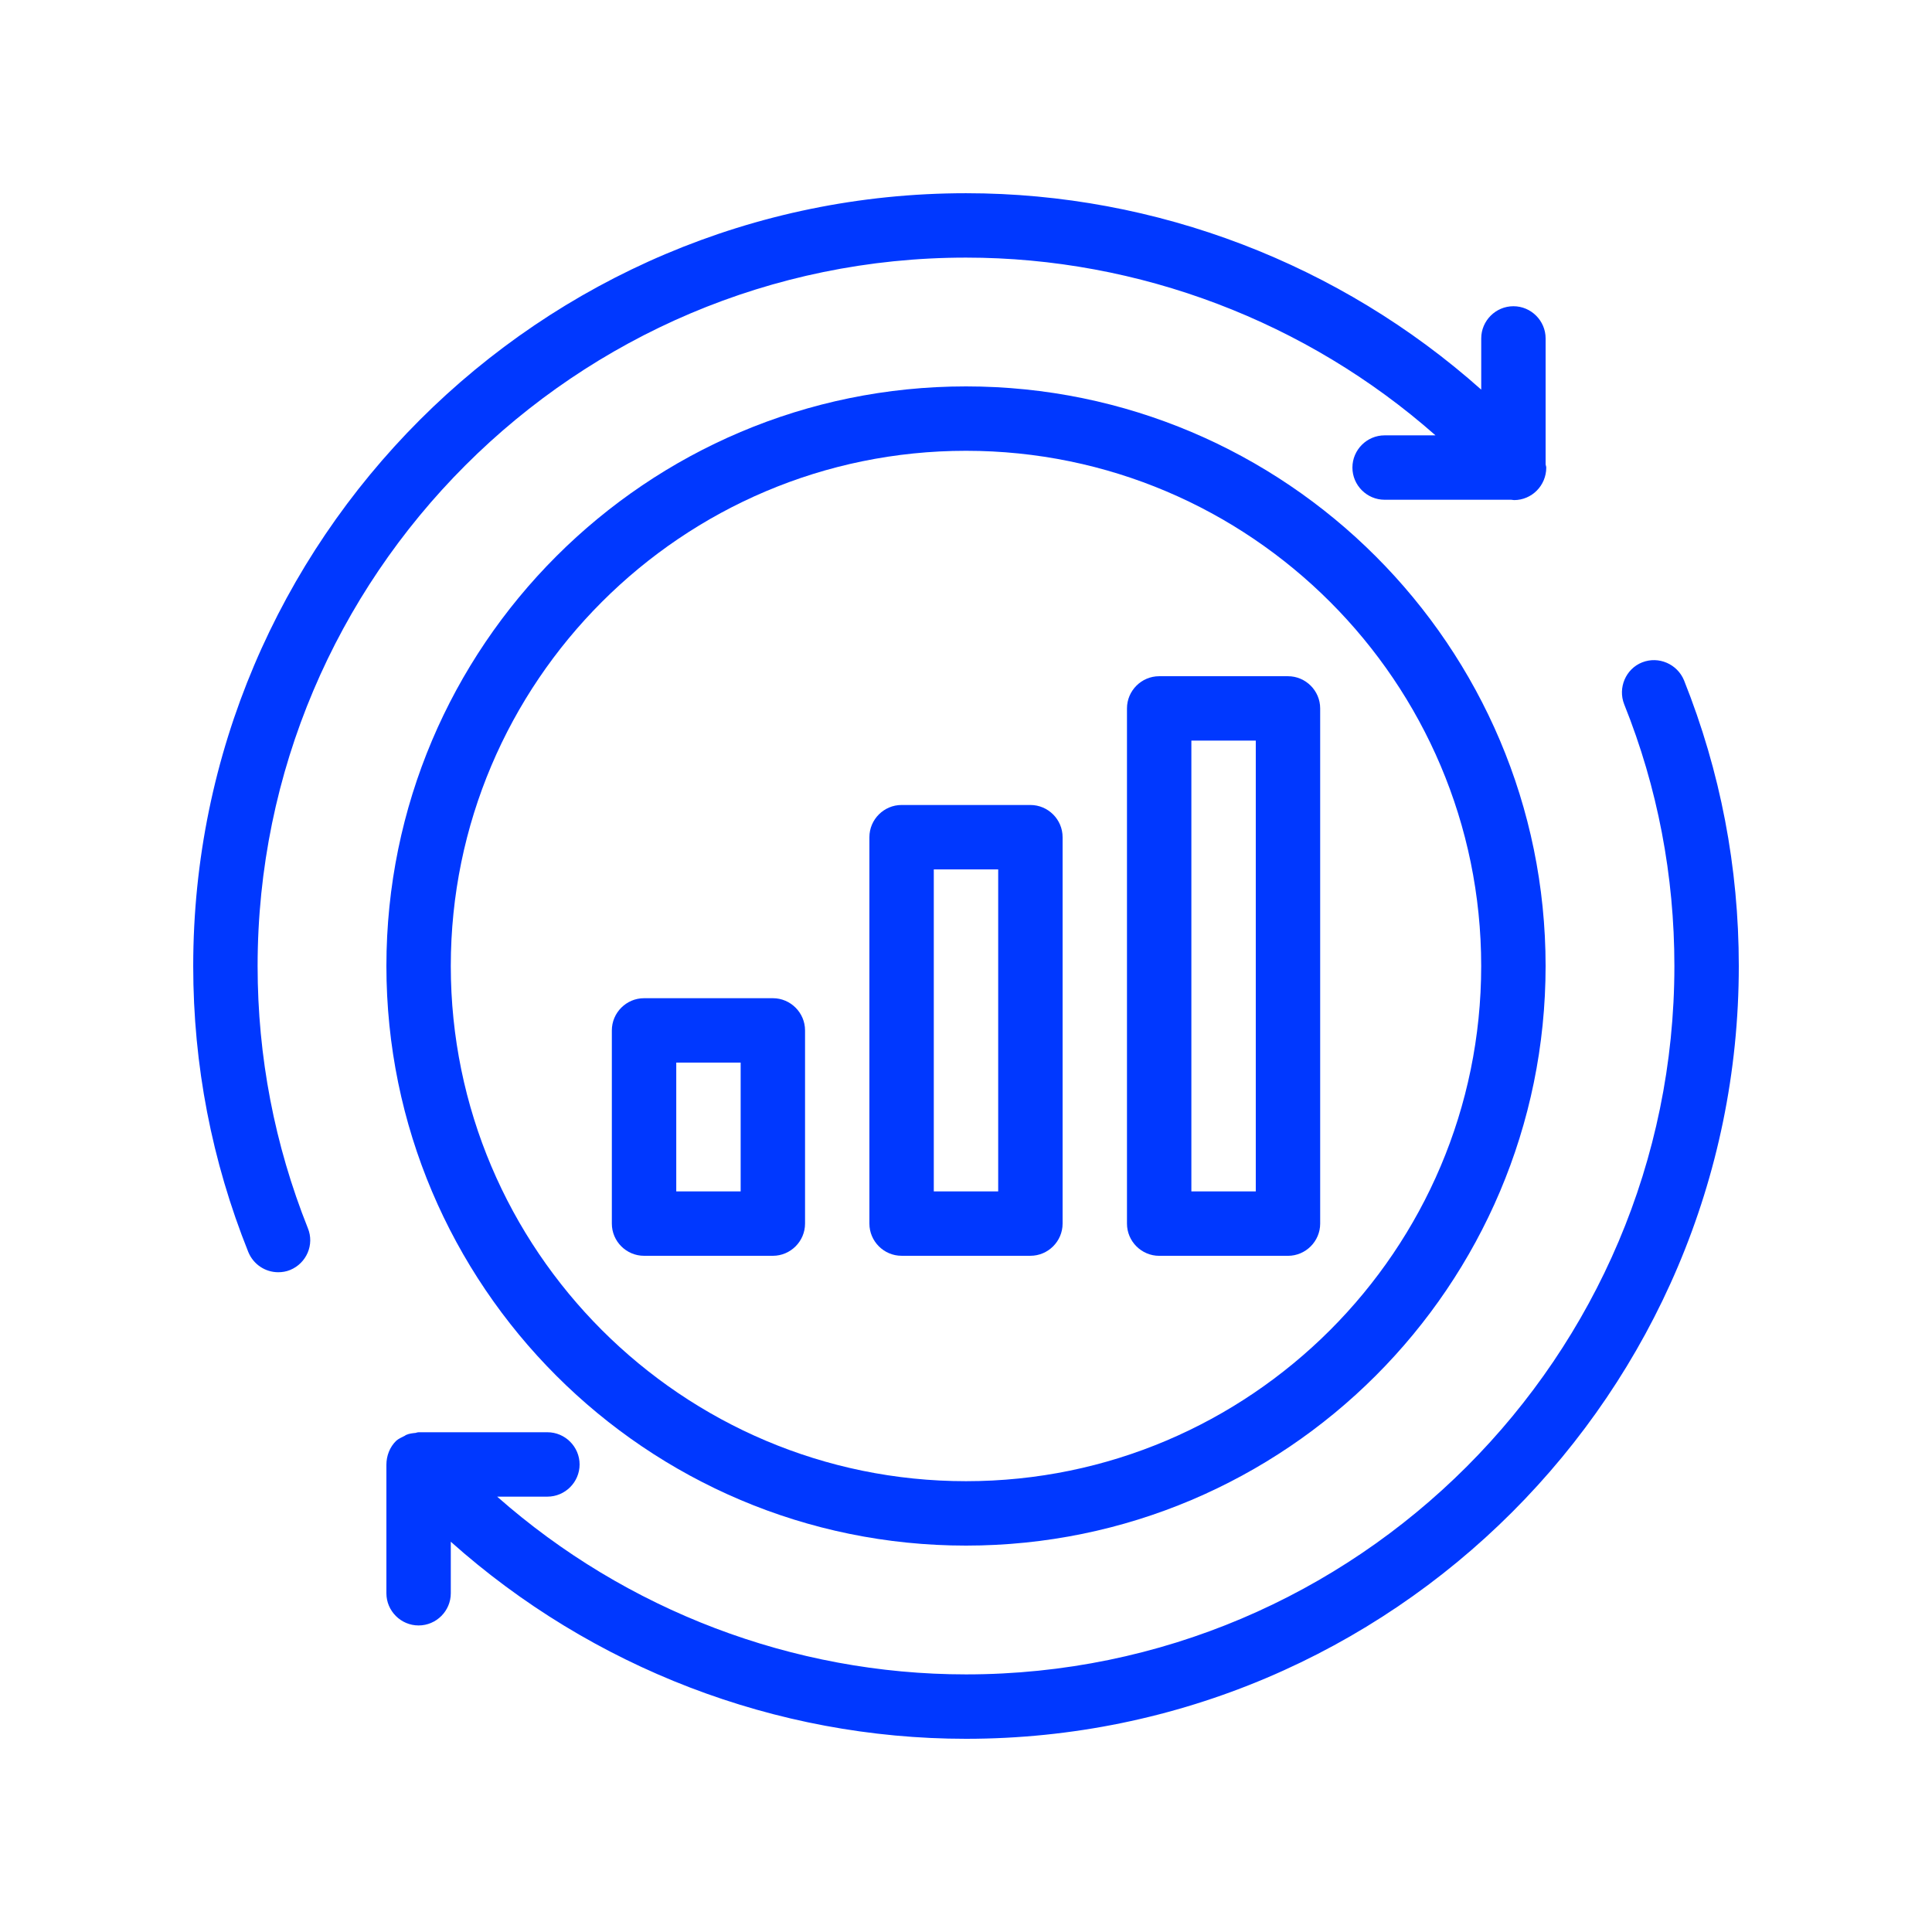
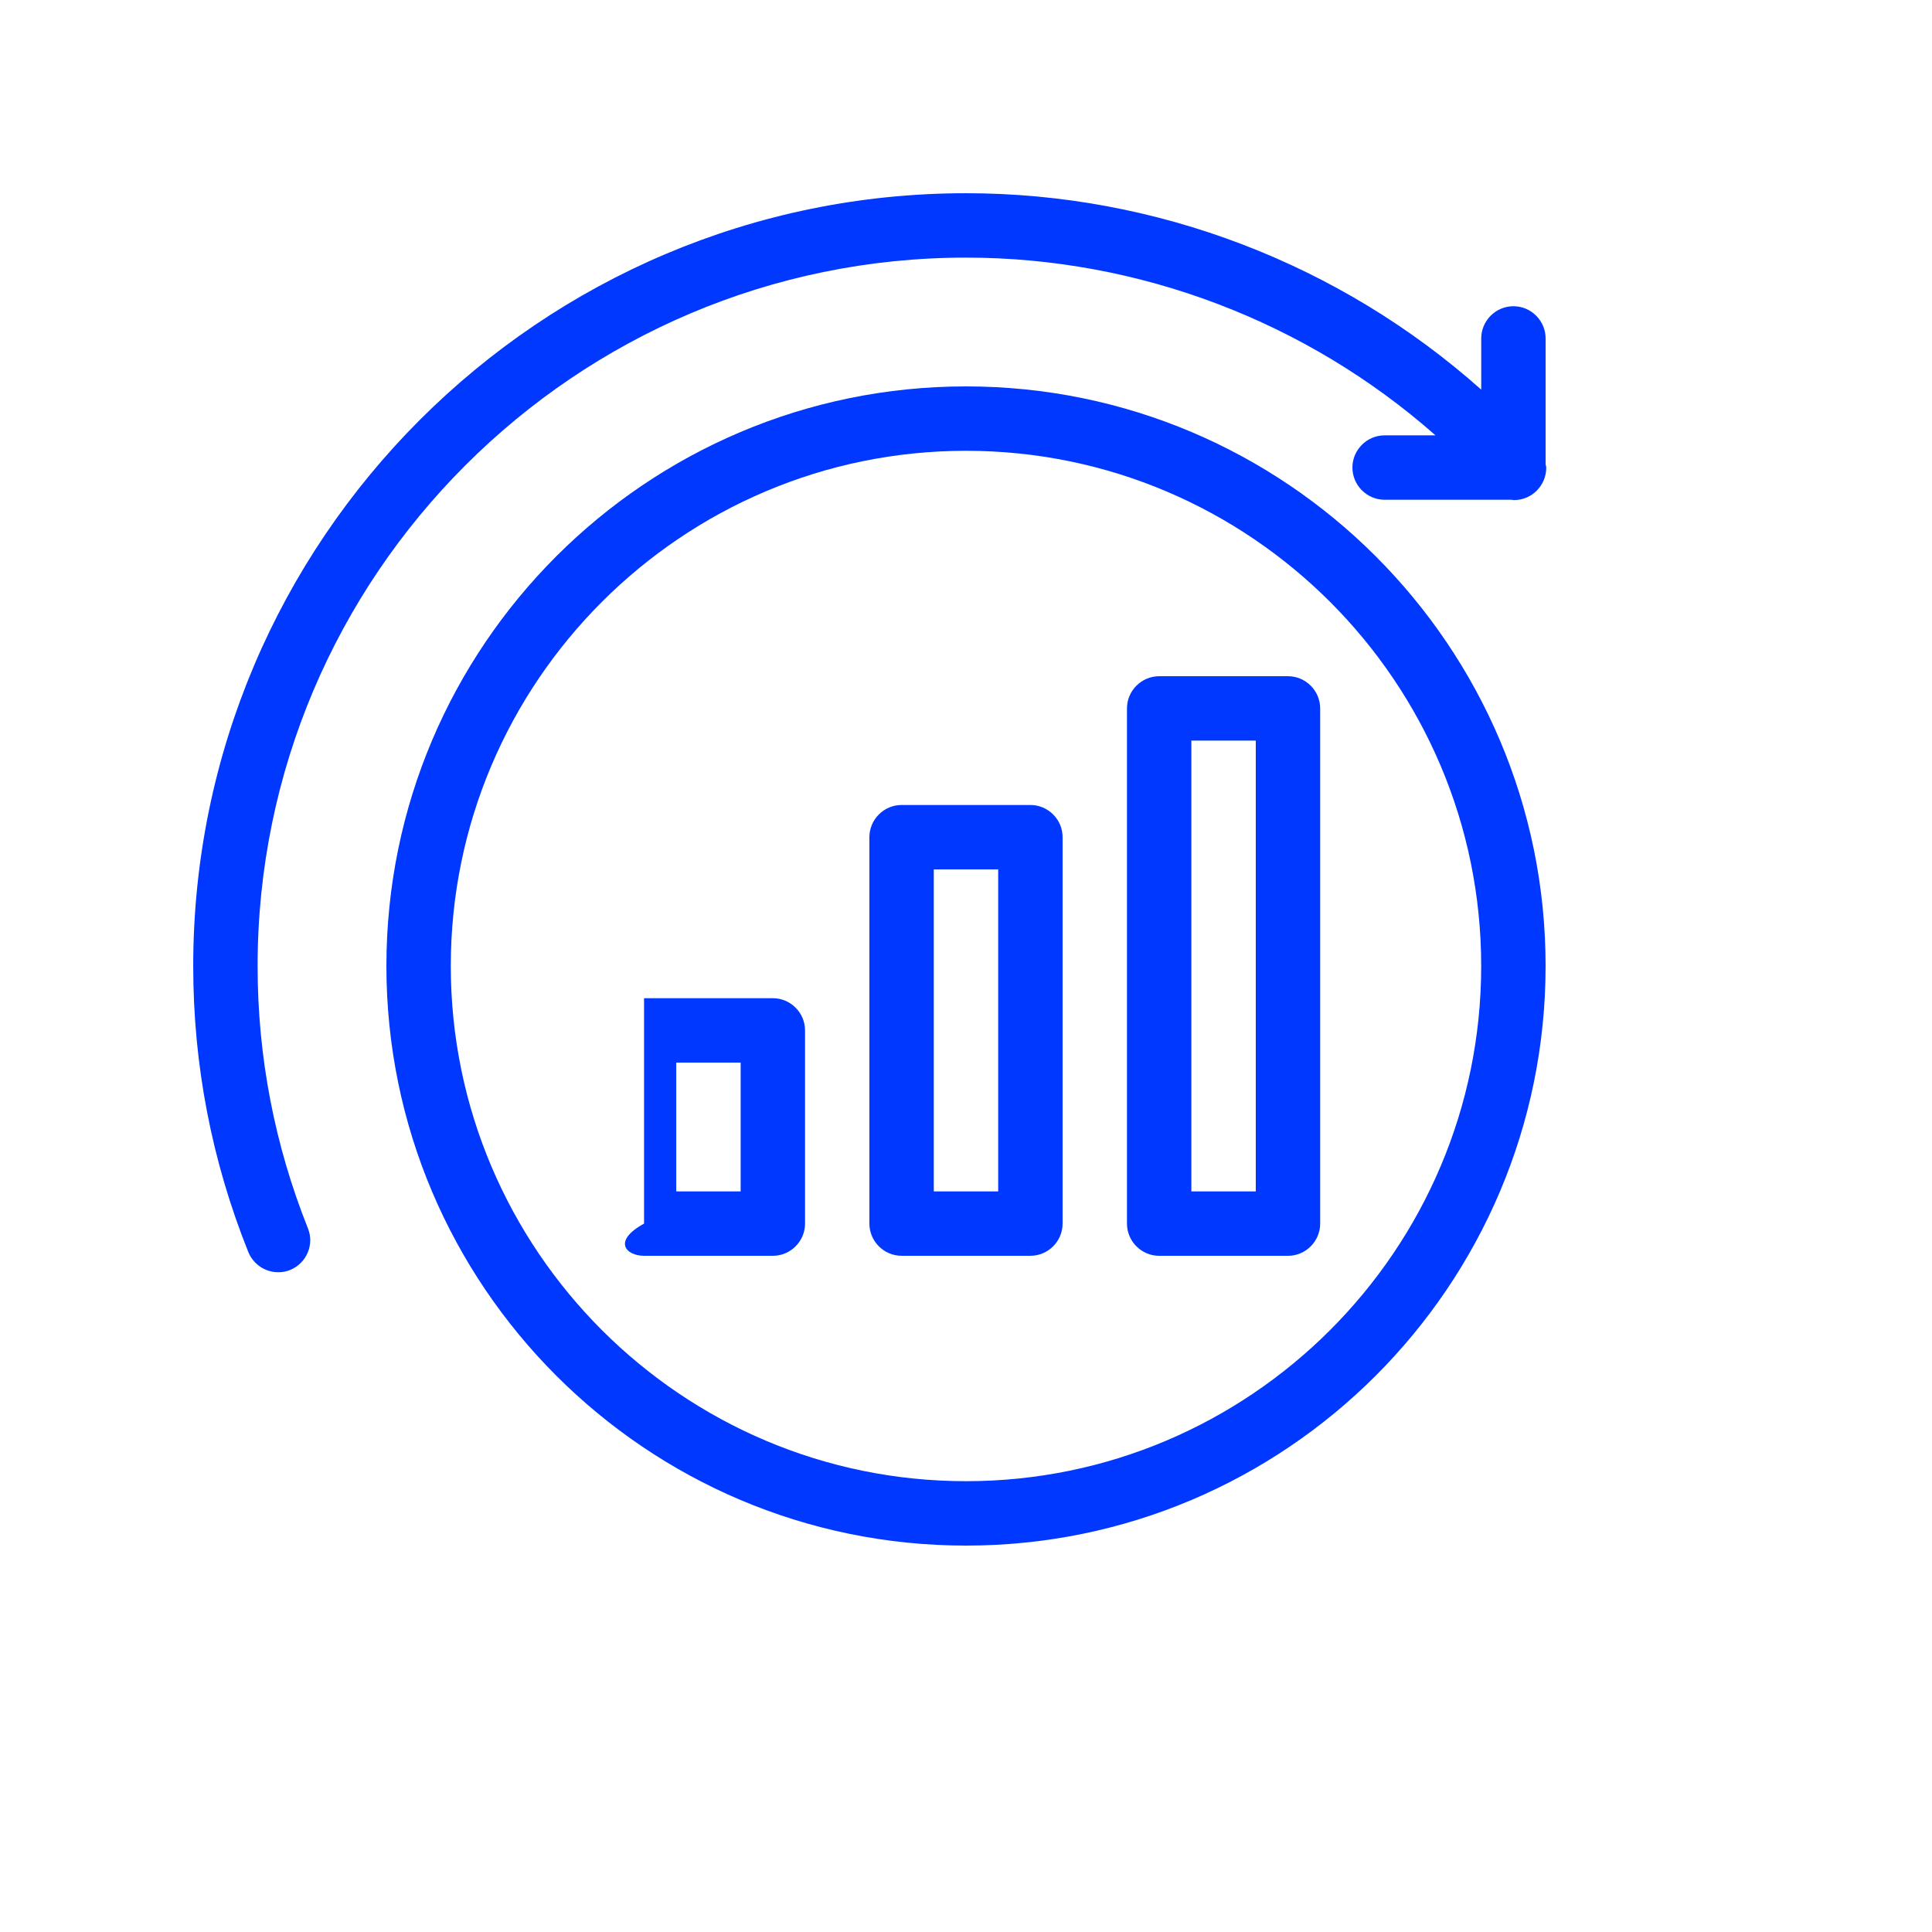
<svg xmlns="http://www.w3.org/2000/svg" width="103" height="103" viewBox="0 0 103 103" fill="none">
-   <path d="M87.55 35.312C86.674 35.655 86.245 36.668 86.588 37.543C88.374 41.989 89.266 46.693 89.266 51.5C89.266 72.323 72.323 89.266 51.5 89.266C42.281 89.266 33.372 85.85 26.505 79.79H29.183C30.127 79.79 30.9 79.018 30.9 78.074C30.9 77.13 30.127 76.357 29.183 76.357H22.385C22.385 76.357 22.385 76.357 22.368 76.357H22.316C22.265 76.357 22.213 76.374 22.162 76.391C21.99 76.409 21.818 76.426 21.664 76.495C21.612 76.512 21.595 76.546 21.544 76.563C21.406 76.632 21.252 76.701 21.132 76.803C20.771 77.147 20.6 77.627 20.6 78.091V84.941C20.6 85.885 21.372 86.657 22.316 86.657C23.26 86.657 24.033 85.885 24.033 84.941V82.194C31.552 88.906 41.354 92.7 51.5 92.7C74.211 92.7 92.7 74.211 92.7 51.5C92.7 46.247 91.721 41.131 89.781 36.273C89.421 35.398 88.425 34.968 87.55 35.312Z" fill="#0038FF" />
  <path d="M14.833 67.826C15.039 67.826 15.262 67.792 15.468 67.706C16.343 67.346 16.773 66.35 16.412 65.475C14.644 61.045 13.734 56.342 13.734 51.501C13.734 30.678 30.678 13.734 51.501 13.734C60.736 13.734 69.663 17.15 76.53 23.21H73.817C72.873 23.21 72.101 23.983 72.101 24.927C72.101 25.871 72.873 26.643 73.817 26.643H80.564C80.615 26.643 80.667 26.661 80.719 26.661C81.663 26.661 82.435 25.888 82.435 24.927C82.435 24.858 82.401 24.807 82.401 24.738V18.043C82.401 17.099 81.628 16.326 80.684 16.326C79.74 16.326 78.968 17.099 78.968 18.043V20.772C71.448 14.077 61.663 10.301 51.501 10.301C28.789 10.301 10.301 28.789 10.301 51.501C10.301 56.788 11.296 61.904 13.236 66.745C13.511 67.414 14.146 67.826 14.833 67.826Z" fill="#0038FF" />
  <path d="M51.5 20.6C34.453 20.6 20.6 34.453 20.6 51.5C20.6 68.546 34.453 82.4 51.5 82.4C68.546 82.4 82.4 68.546 82.4 51.5C82.4 34.453 68.546 20.6 51.5 20.6ZM51.5 78.966C36.359 78.966 24.033 66.641 24.033 51.5C24.033 36.359 36.359 24.033 51.5 24.033C66.641 24.033 78.966 36.359 78.966 51.5C78.966 66.641 66.641 78.966 51.5 78.966Z" fill="#0038FF" />
-   <path d="M41.203 53.217H34.336C33.392 53.217 32.619 53.989 32.619 54.934V65.234C32.619 66.178 33.392 66.95 34.336 66.95H41.203C42.147 66.95 42.919 66.178 42.919 65.234V54.934C42.919 53.989 42.147 53.217 41.203 53.217ZM39.486 63.517H36.053V56.65H39.486V63.517Z" fill="#0038FF" />
+   <path d="M41.203 53.217H34.336V65.234C32.619 66.178 33.392 66.95 34.336 66.95H41.203C42.147 66.95 42.919 66.178 42.919 65.234V54.934C42.919 53.989 42.147 53.217 41.203 53.217ZM39.486 63.517H36.053V56.65H39.486V63.517Z" fill="#0038FF" />
  <path d="M54.933 42.916H48.066C47.122 42.916 46.35 43.688 46.35 44.633V65.233C46.35 66.177 47.122 66.949 48.066 66.949H54.933C55.877 66.949 56.65 66.177 56.65 65.233V44.633C56.65 43.688 55.877 42.916 54.933 42.916ZM53.216 63.516H49.783V46.349H53.216V63.516Z" fill="#0038FF" />
  <path d="M68.665 36.051H61.799C60.855 36.051 60.082 36.823 60.082 37.767V65.234C60.082 66.178 60.855 66.951 61.799 66.951H68.665C69.609 66.951 70.382 66.178 70.382 65.234V37.767C70.382 36.823 69.609 36.051 68.665 36.051ZM66.949 63.517H63.515V39.484H66.949V63.517Z" fill="#0038FF" />
</svg>